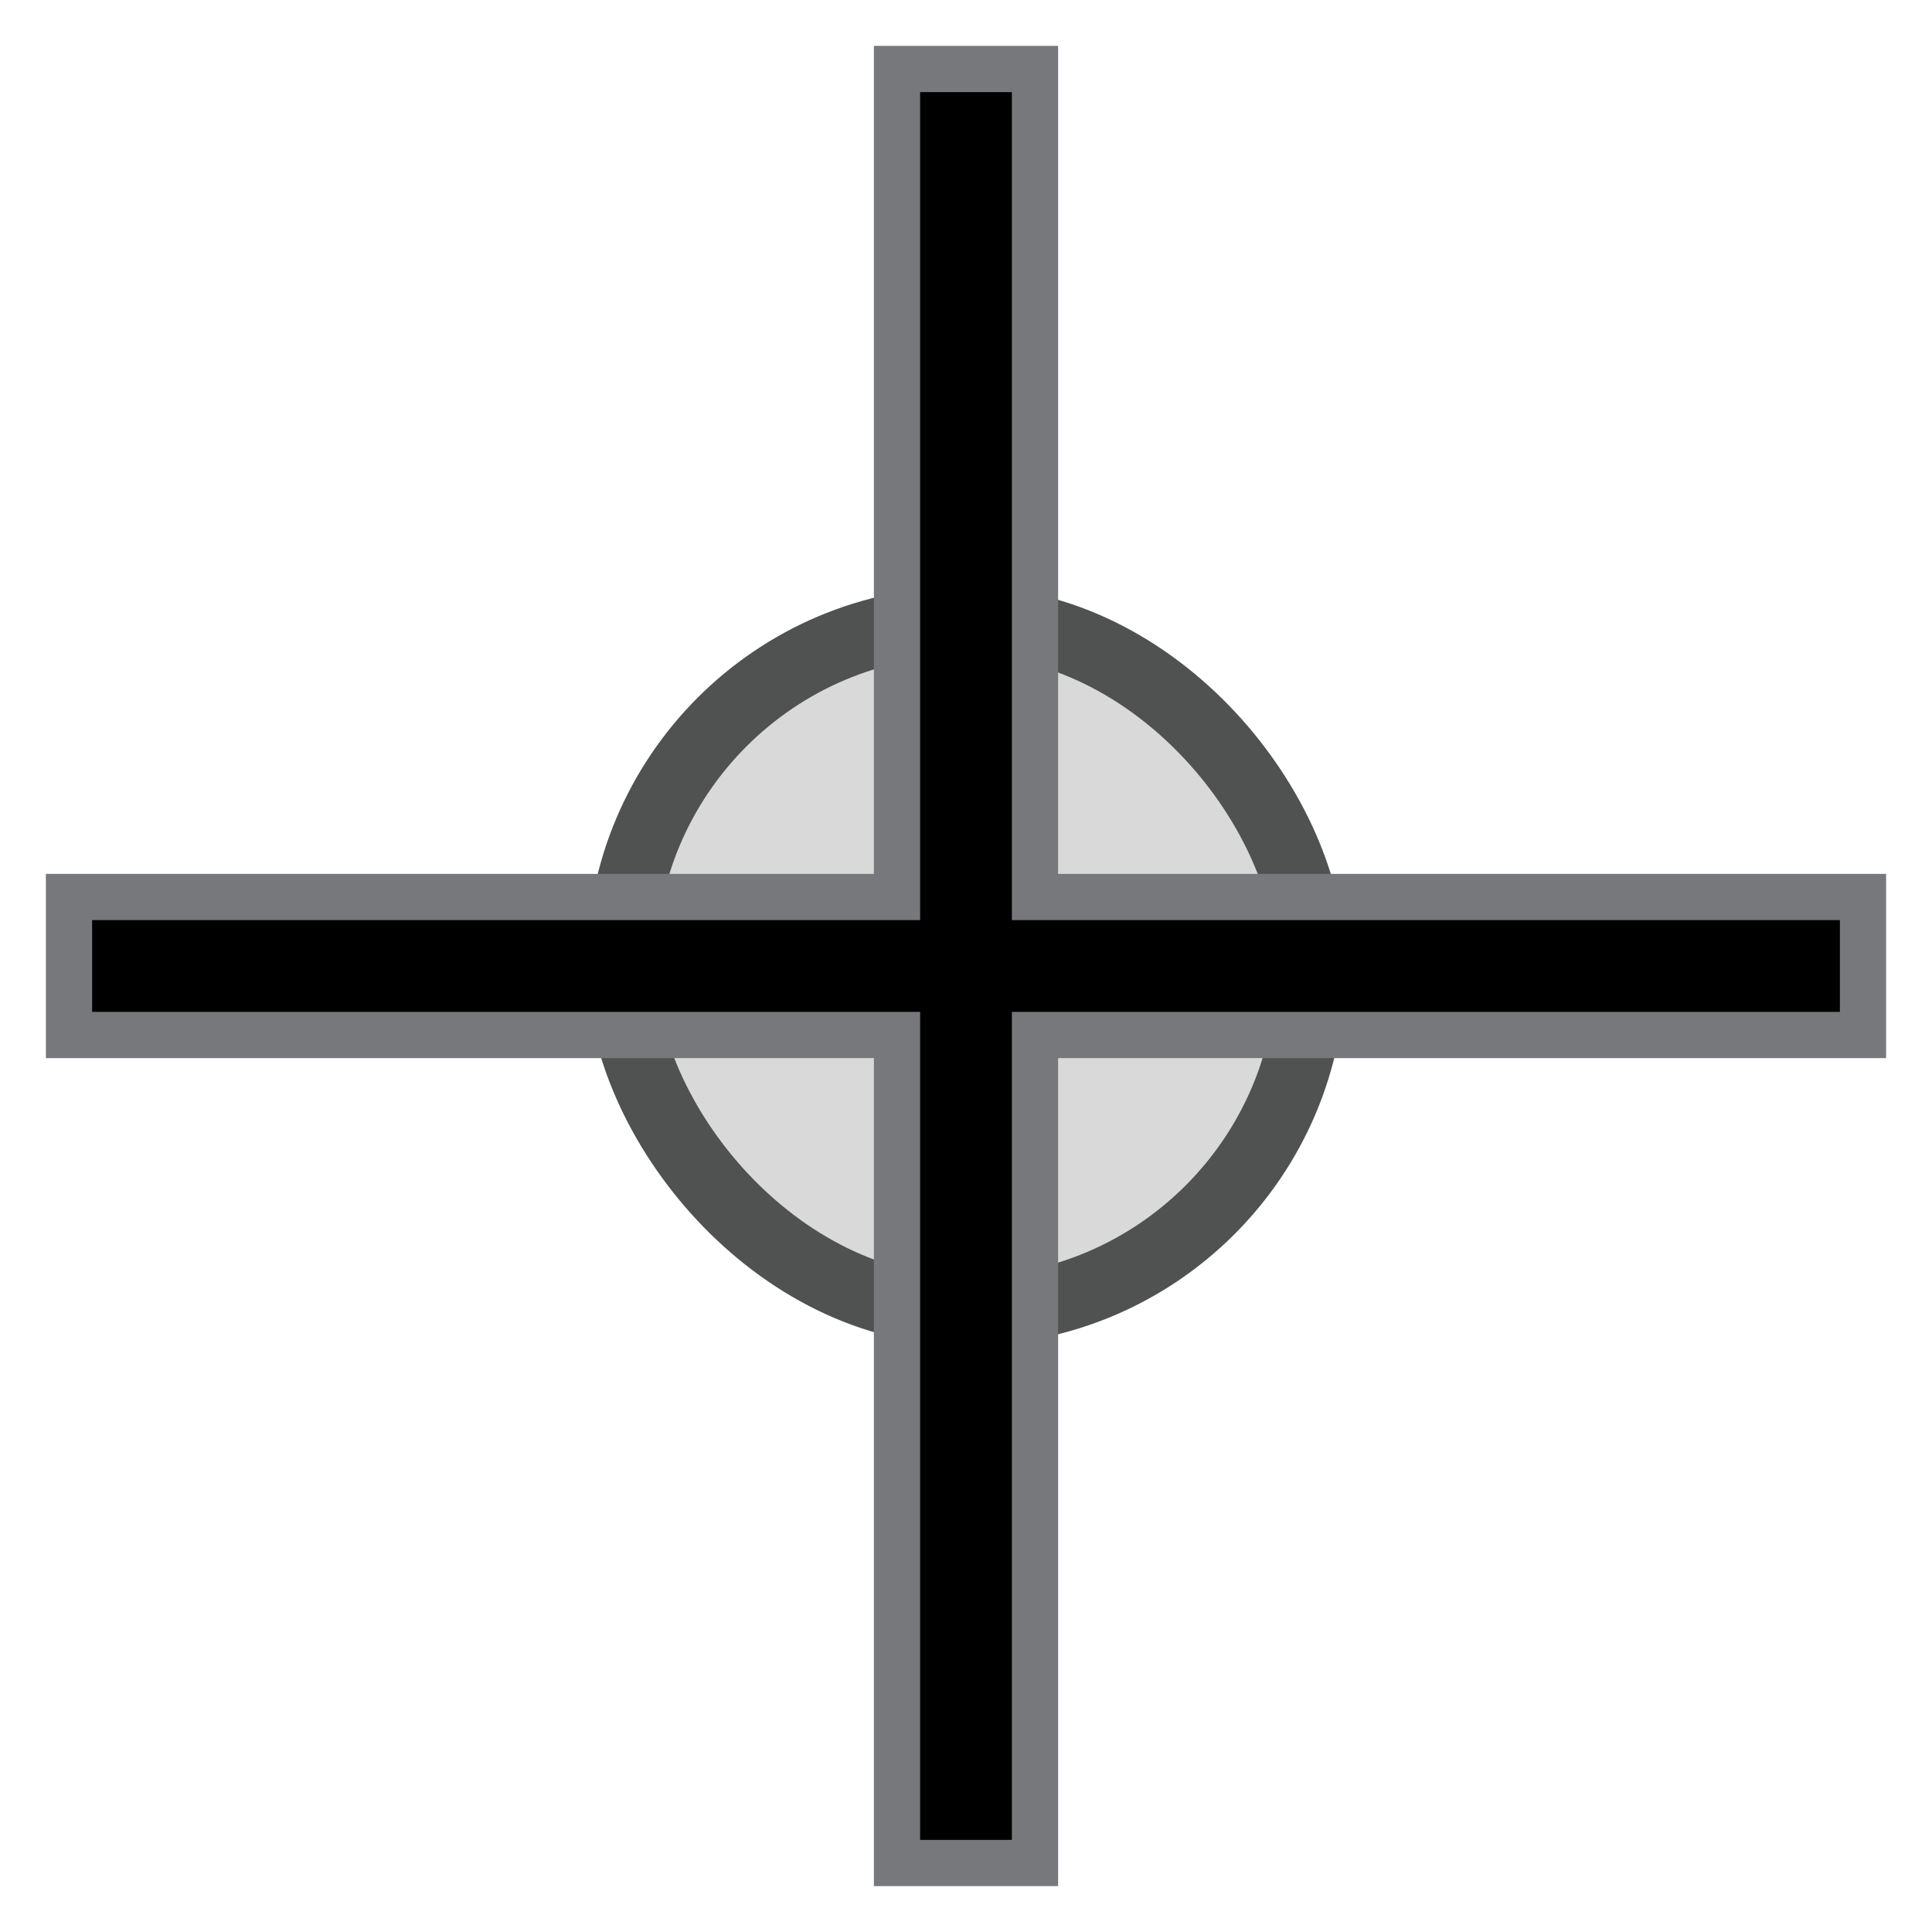
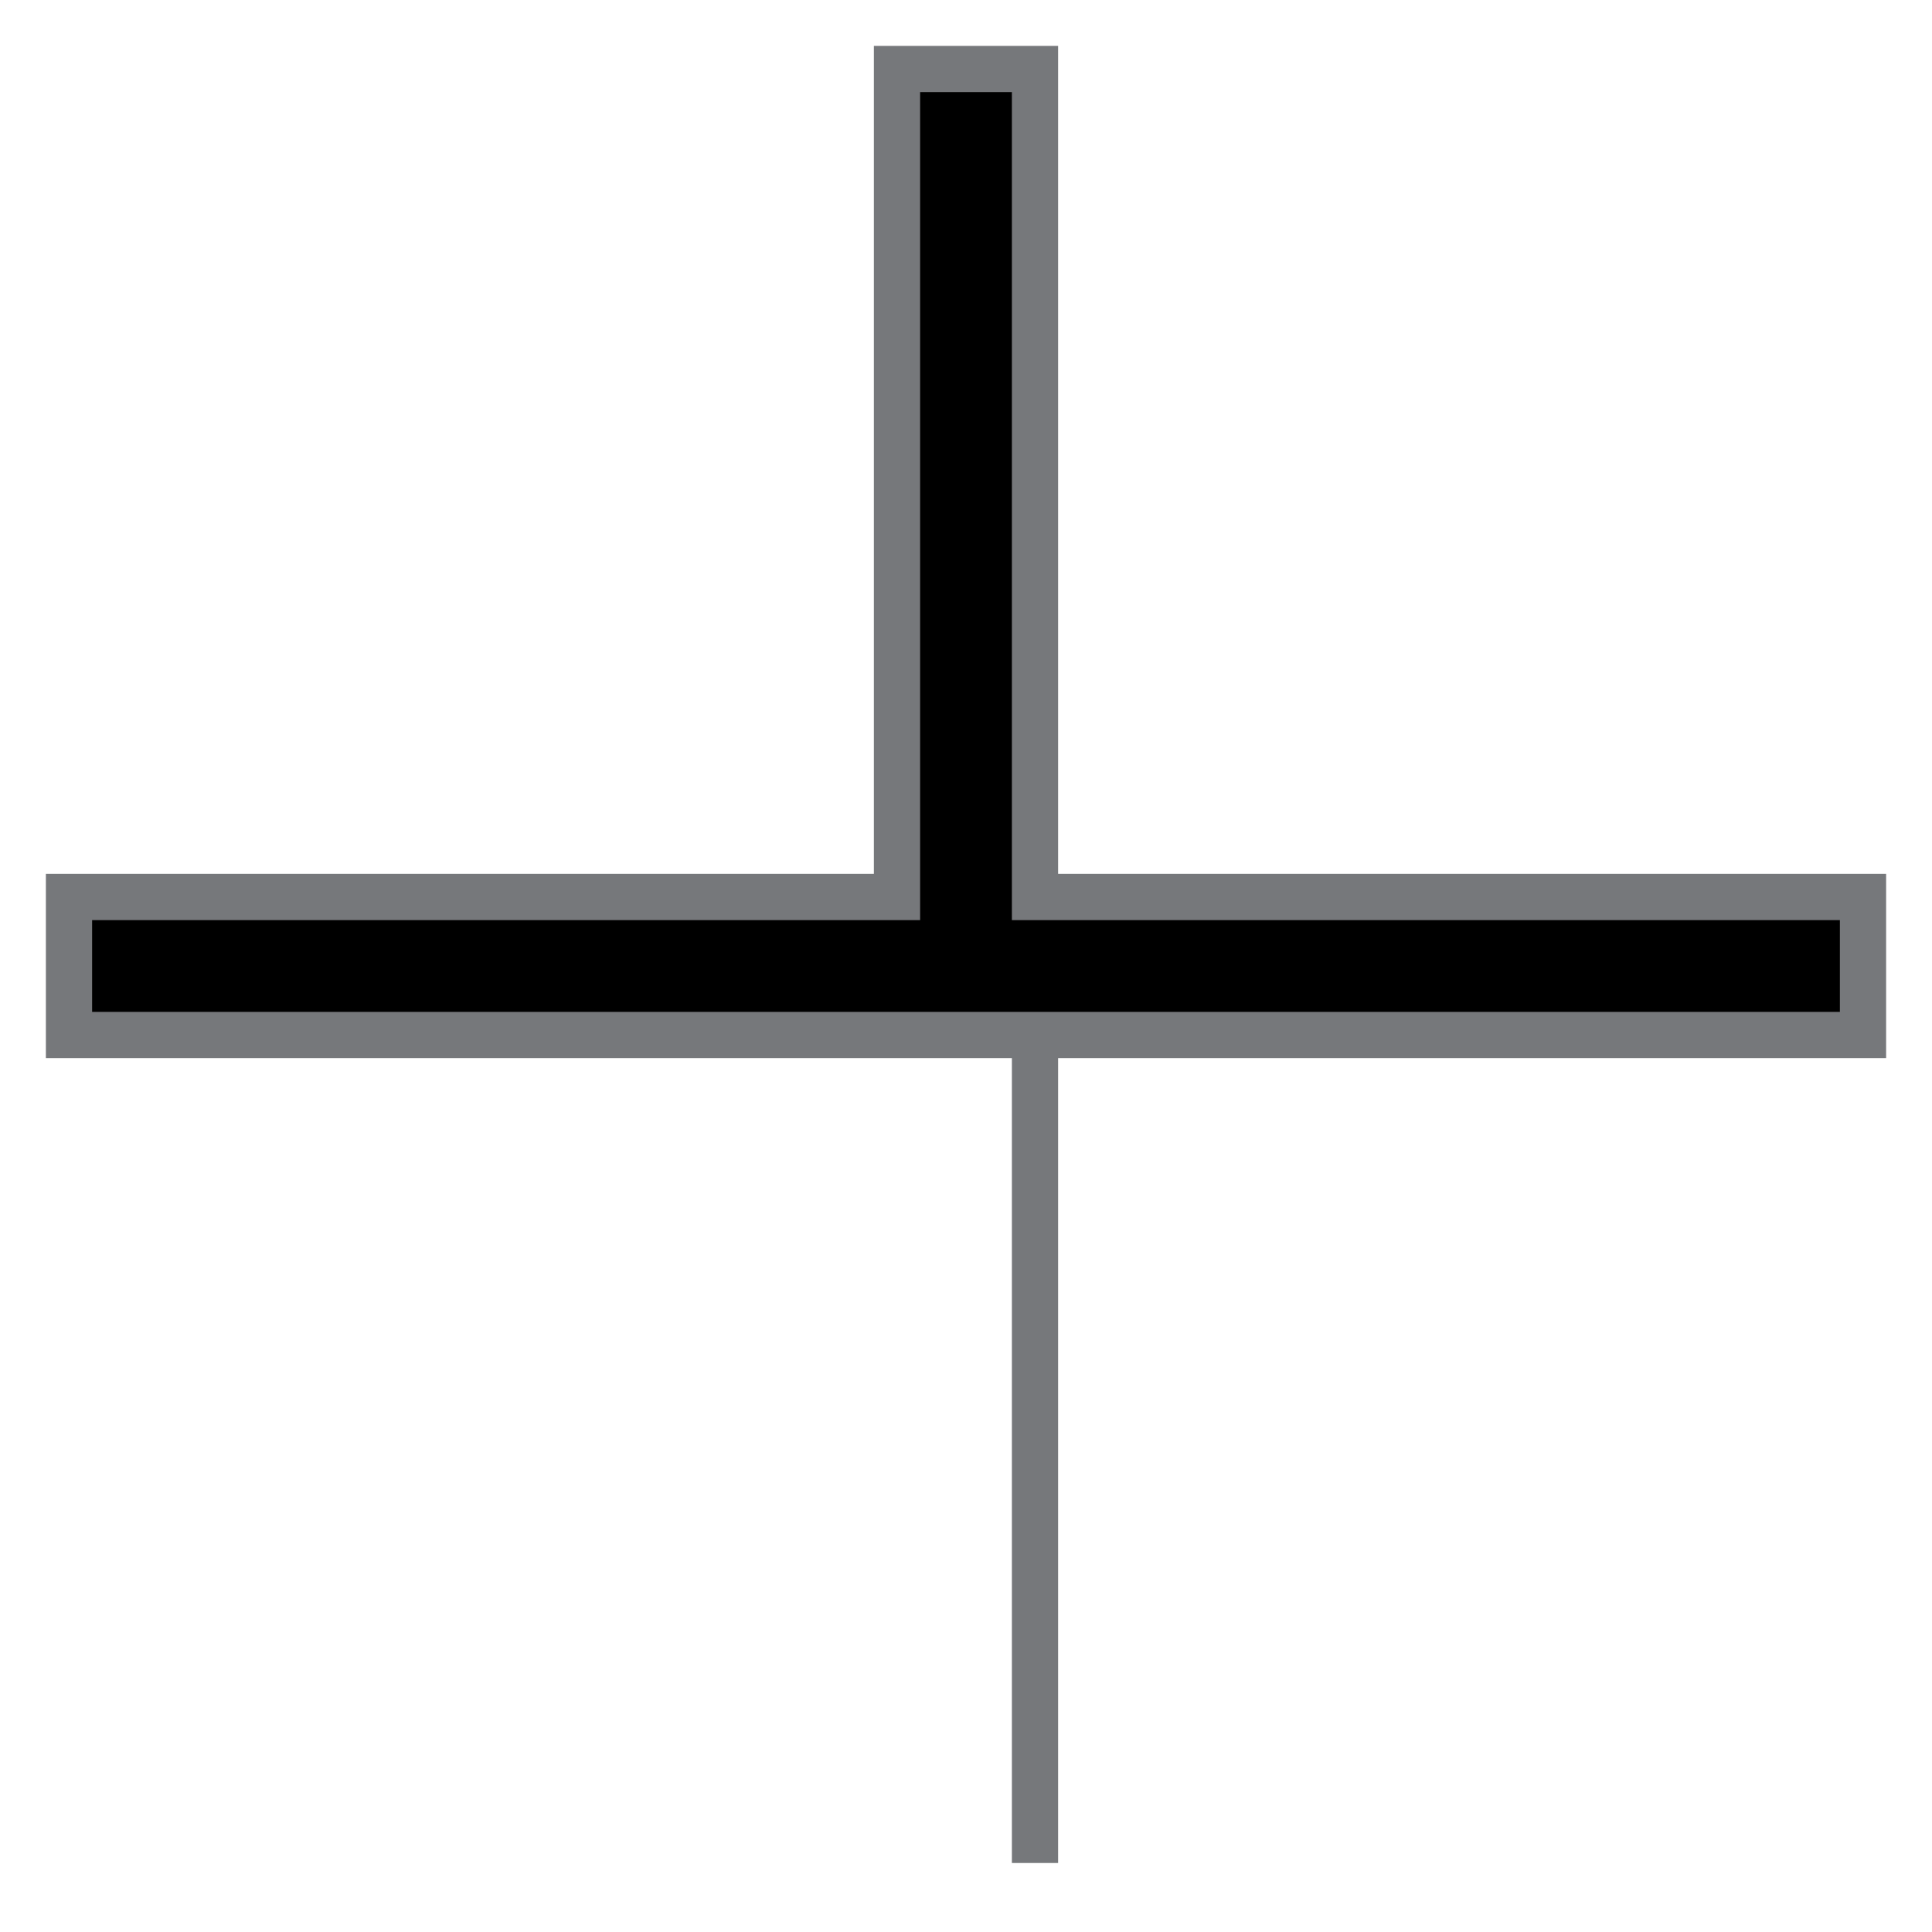
<svg xmlns="http://www.w3.org/2000/svg" width="28" height="28" viewBox="0 0 28 28">
  <g fill-rule="evenodd" transform="translate(1 1)">
-     <rect width="10" height="10" x="8" y="8" fill-opacity=".15" stroke="#505151" rx="5" />
-     <path stroke="#76787B" stroke-width=".67" d="M14 0v12h12v2H14v12h-2V14H0v-2h12V0h2z" />
+     <path stroke="#76787B" stroke-width=".67" d="M14 0v12h12v2H14v12V14H0v-2h12V0h2z" />
  </g>
</svg>